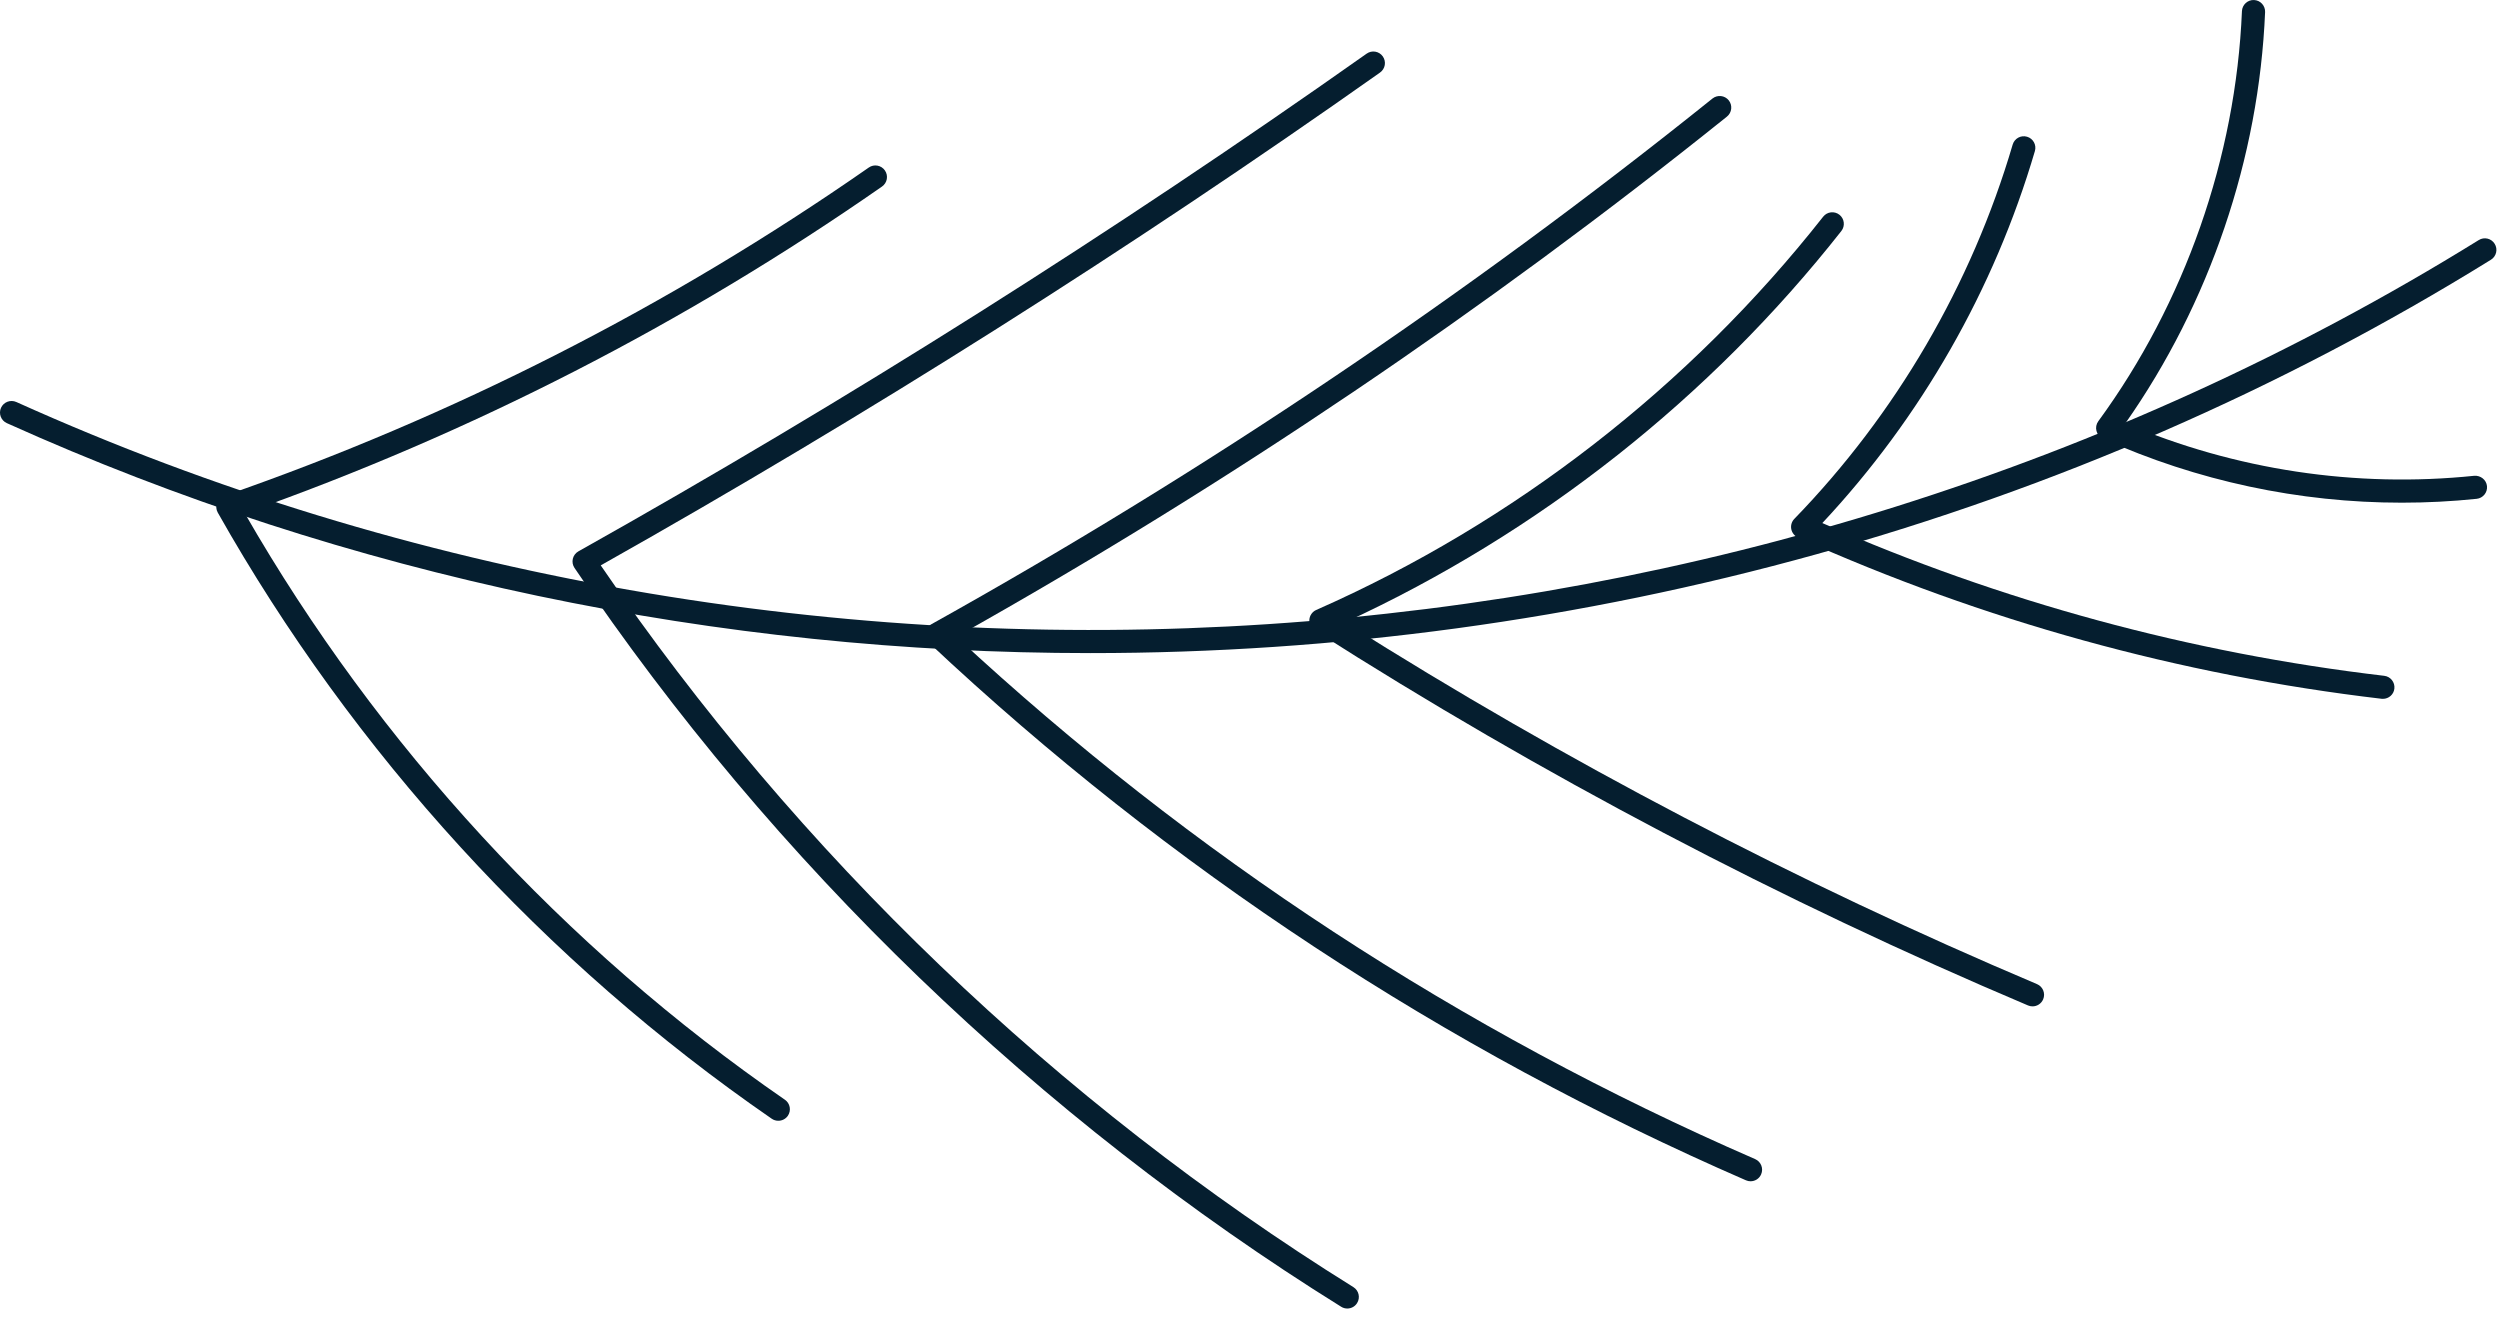
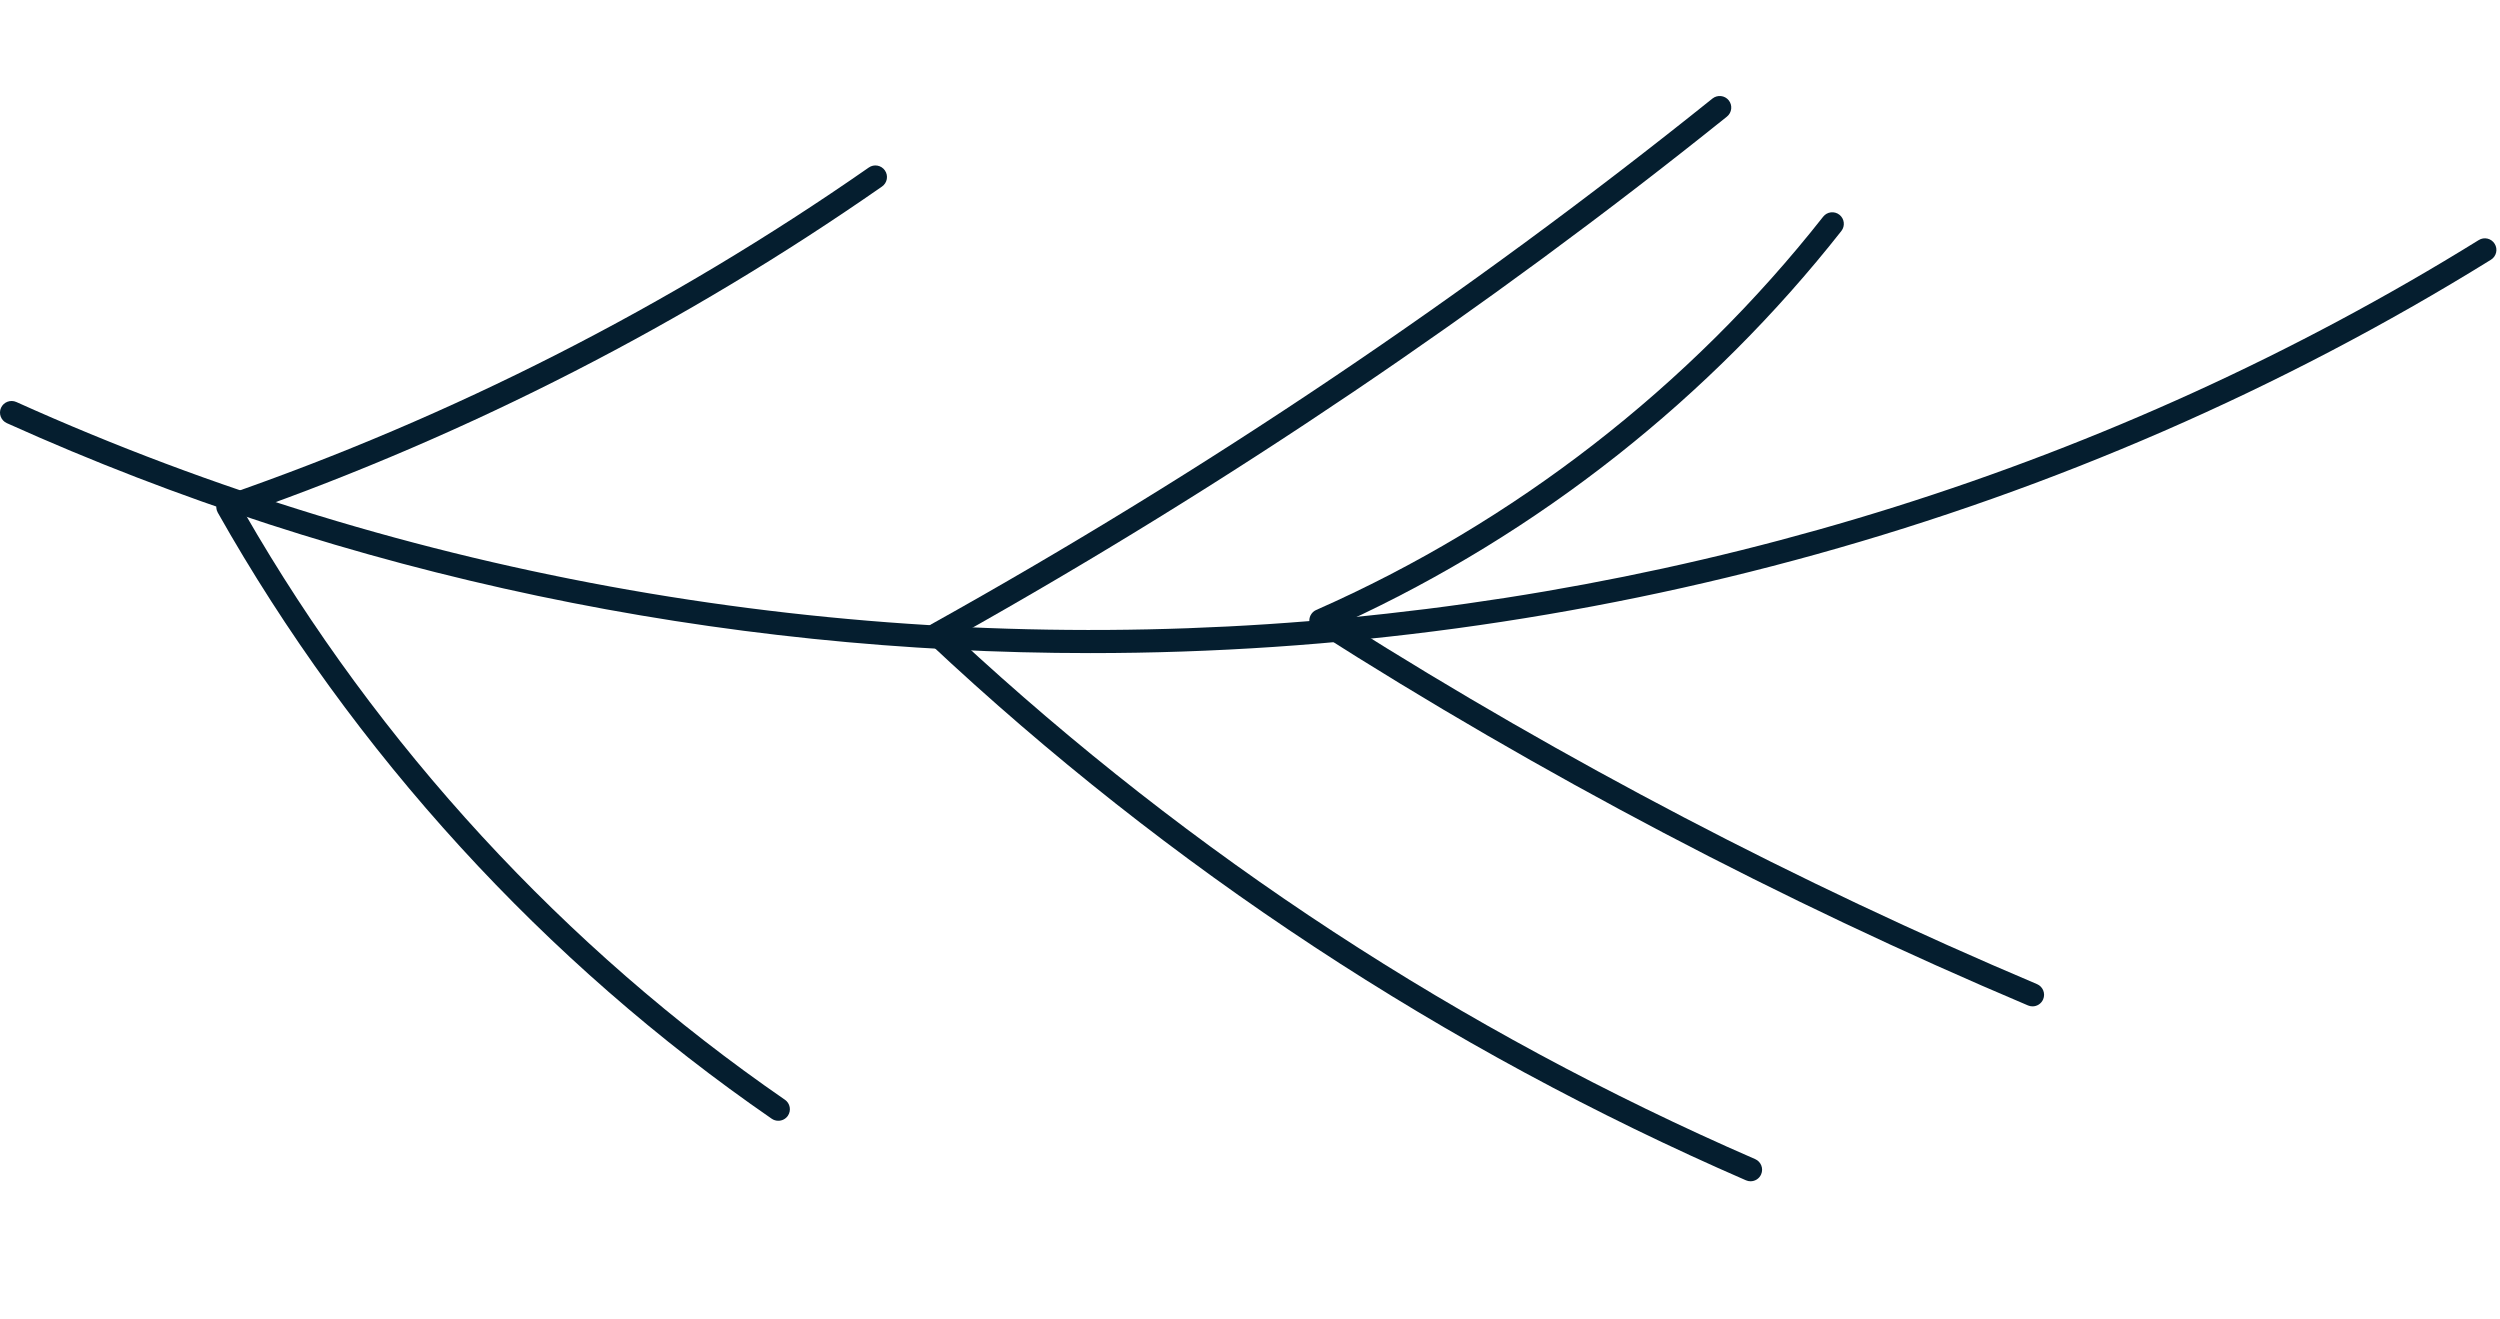
<svg xmlns="http://www.w3.org/2000/svg" width="108" height="57" viewBox="0 0 108 57" fill="none">
  <path d="M47.111 28.214C31.085 28.214 15.055 24.931 0.294 18.279C0.043 18.165 -0.07 17.869 0.044 17.617C0.158 17.366 0.453 17.254 0.706 17.367C34.663 32.67 75.423 29.989 107.082 10.371C107.317 10.224 107.625 10.297 107.77 10.533C107.916 10.767 107.843 11.076 107.608 11.221C89.432 22.484 68.278 28.214 47.111 28.214Z" fill="#051E2F" />
  <path d="M33.623 48.417C33.525 48.417 33.425 48.389 33.34 48.33C23.535 41.571 15.258 32.514 9.407 22.142C9.334 22.012 9.323 21.858 9.375 21.72C9.428 21.581 9.539 21.473 9.679 21.424C19.57 17.994 28.941 13.222 37.532 7.237C37.758 7.079 38.069 7.135 38.227 7.362C38.386 7.589 38.33 7.901 38.102 8.059C29.602 13.98 20.341 18.727 10.573 22.172C16.334 32.196 24.39 40.947 33.907 47.508C34.135 47.664 34.191 47.975 34.035 48.203C33.938 48.342 33.782 48.417 33.623 48.417Z" fill="#051E2F" />
-   <path d="M58.203 56.528C58.113 56.528 58.021 56.504 57.939 56.452C44.877 48.325 33.424 37.287 24.818 24.534C24.74 24.418 24.714 24.275 24.746 24.139C24.778 24.003 24.866 23.887 24.988 23.818C36.655 17.27 48.112 10.036 59.04 2.317C59.266 2.157 59.578 2.212 59.737 2.437C59.897 2.663 59.843 2.975 59.617 3.134C48.809 10.768 37.484 17.93 25.952 24.424C34.445 36.872 45.677 47.645 58.467 55.604C58.701 55.75 58.773 56.058 58.627 56.292C58.533 56.445 58.37 56.528 58.203 56.528Z" fill="#051E2F" />
  <path d="M75.624 51.031C75.557 51.031 75.49 51.018 75.425 50.989C62.38 45.317 50.507 37.505 40.135 27.77C40.019 27.661 39.962 27.502 39.981 27.343C40.001 27.184 40.094 27.046 40.233 26.968C52.063 20.373 63.417 12.733 73.978 4.257C74.195 4.085 74.508 4.119 74.681 4.334C74.854 4.549 74.819 4.864 74.604 5.037C64.177 13.405 52.982 20.963 41.318 27.508C51.486 36.947 63.092 44.538 75.822 50.073C76.075 50.183 76.192 50.478 76.081 50.731C76.001 50.919 75.817 51.031 75.624 51.031Z" fill="#051E2F" />
  <path d="M87.805 43.475C87.74 43.475 87.674 43.462 87.61 43.435C76.933 38.917 66.565 33.465 56.793 27.229C56.638 27.13 56.549 26.953 56.564 26.77C56.579 26.587 56.692 26.425 56.86 26.351C65.408 22.578 72.982 16.703 78.761 9.361C78.931 9.144 79.247 9.107 79.463 9.277C79.68 9.448 79.717 9.762 79.547 9.979C73.859 17.206 66.462 23.035 58.112 26.883C67.607 32.882 77.657 38.138 87.999 42.514C88.253 42.621 88.372 42.915 88.265 43.169C88.184 43.361 87.999 43.475 87.805 43.475Z" fill="#051E2F" />
-   <path d="M102.942 30.19C102.922 30.19 102.903 30.189 102.883 30.187C94.163 29.161 85.68 26.817 77.67 23.22C77.521 23.152 77.414 23.017 77.383 22.858C77.352 22.698 77.401 22.533 77.514 22.416C81.906 17.888 85.169 12.296 86.948 6.245C87.026 5.981 87.302 5.828 87.569 5.907C87.834 5.985 87.986 6.262 87.907 6.528C86.15 12.506 82.981 18.047 78.725 22.596C86.451 25.989 94.614 28.208 102.999 29.195C103.273 29.227 103.469 29.476 103.437 29.75C103.409 30.003 103.192 30.19 102.942 30.19Z" fill="#051E2F" />
-   <path d="M103.759 21.716C99.32 21.716 94.912 20.777 90.846 18.949C90.707 18.887 90.606 18.765 90.568 18.619C90.529 18.474 90.558 18.319 90.647 18.197C94.383 13.092 96.587 6.801 96.852 0.48C96.864 0.204 97.102 -0.012 97.373 0.001C97.648 0.012 97.863 0.246 97.852 0.522C97.588 6.831 95.451 13.112 91.819 18.282C96.561 20.3 101.758 21.085 106.889 20.554C107.158 20.533 107.409 20.724 107.438 21C107.466 21.273 107.267 21.52 106.992 21.549C105.914 21.661 104.835 21.716 103.759 21.716Z" fill="#051E2F" />
</svg>